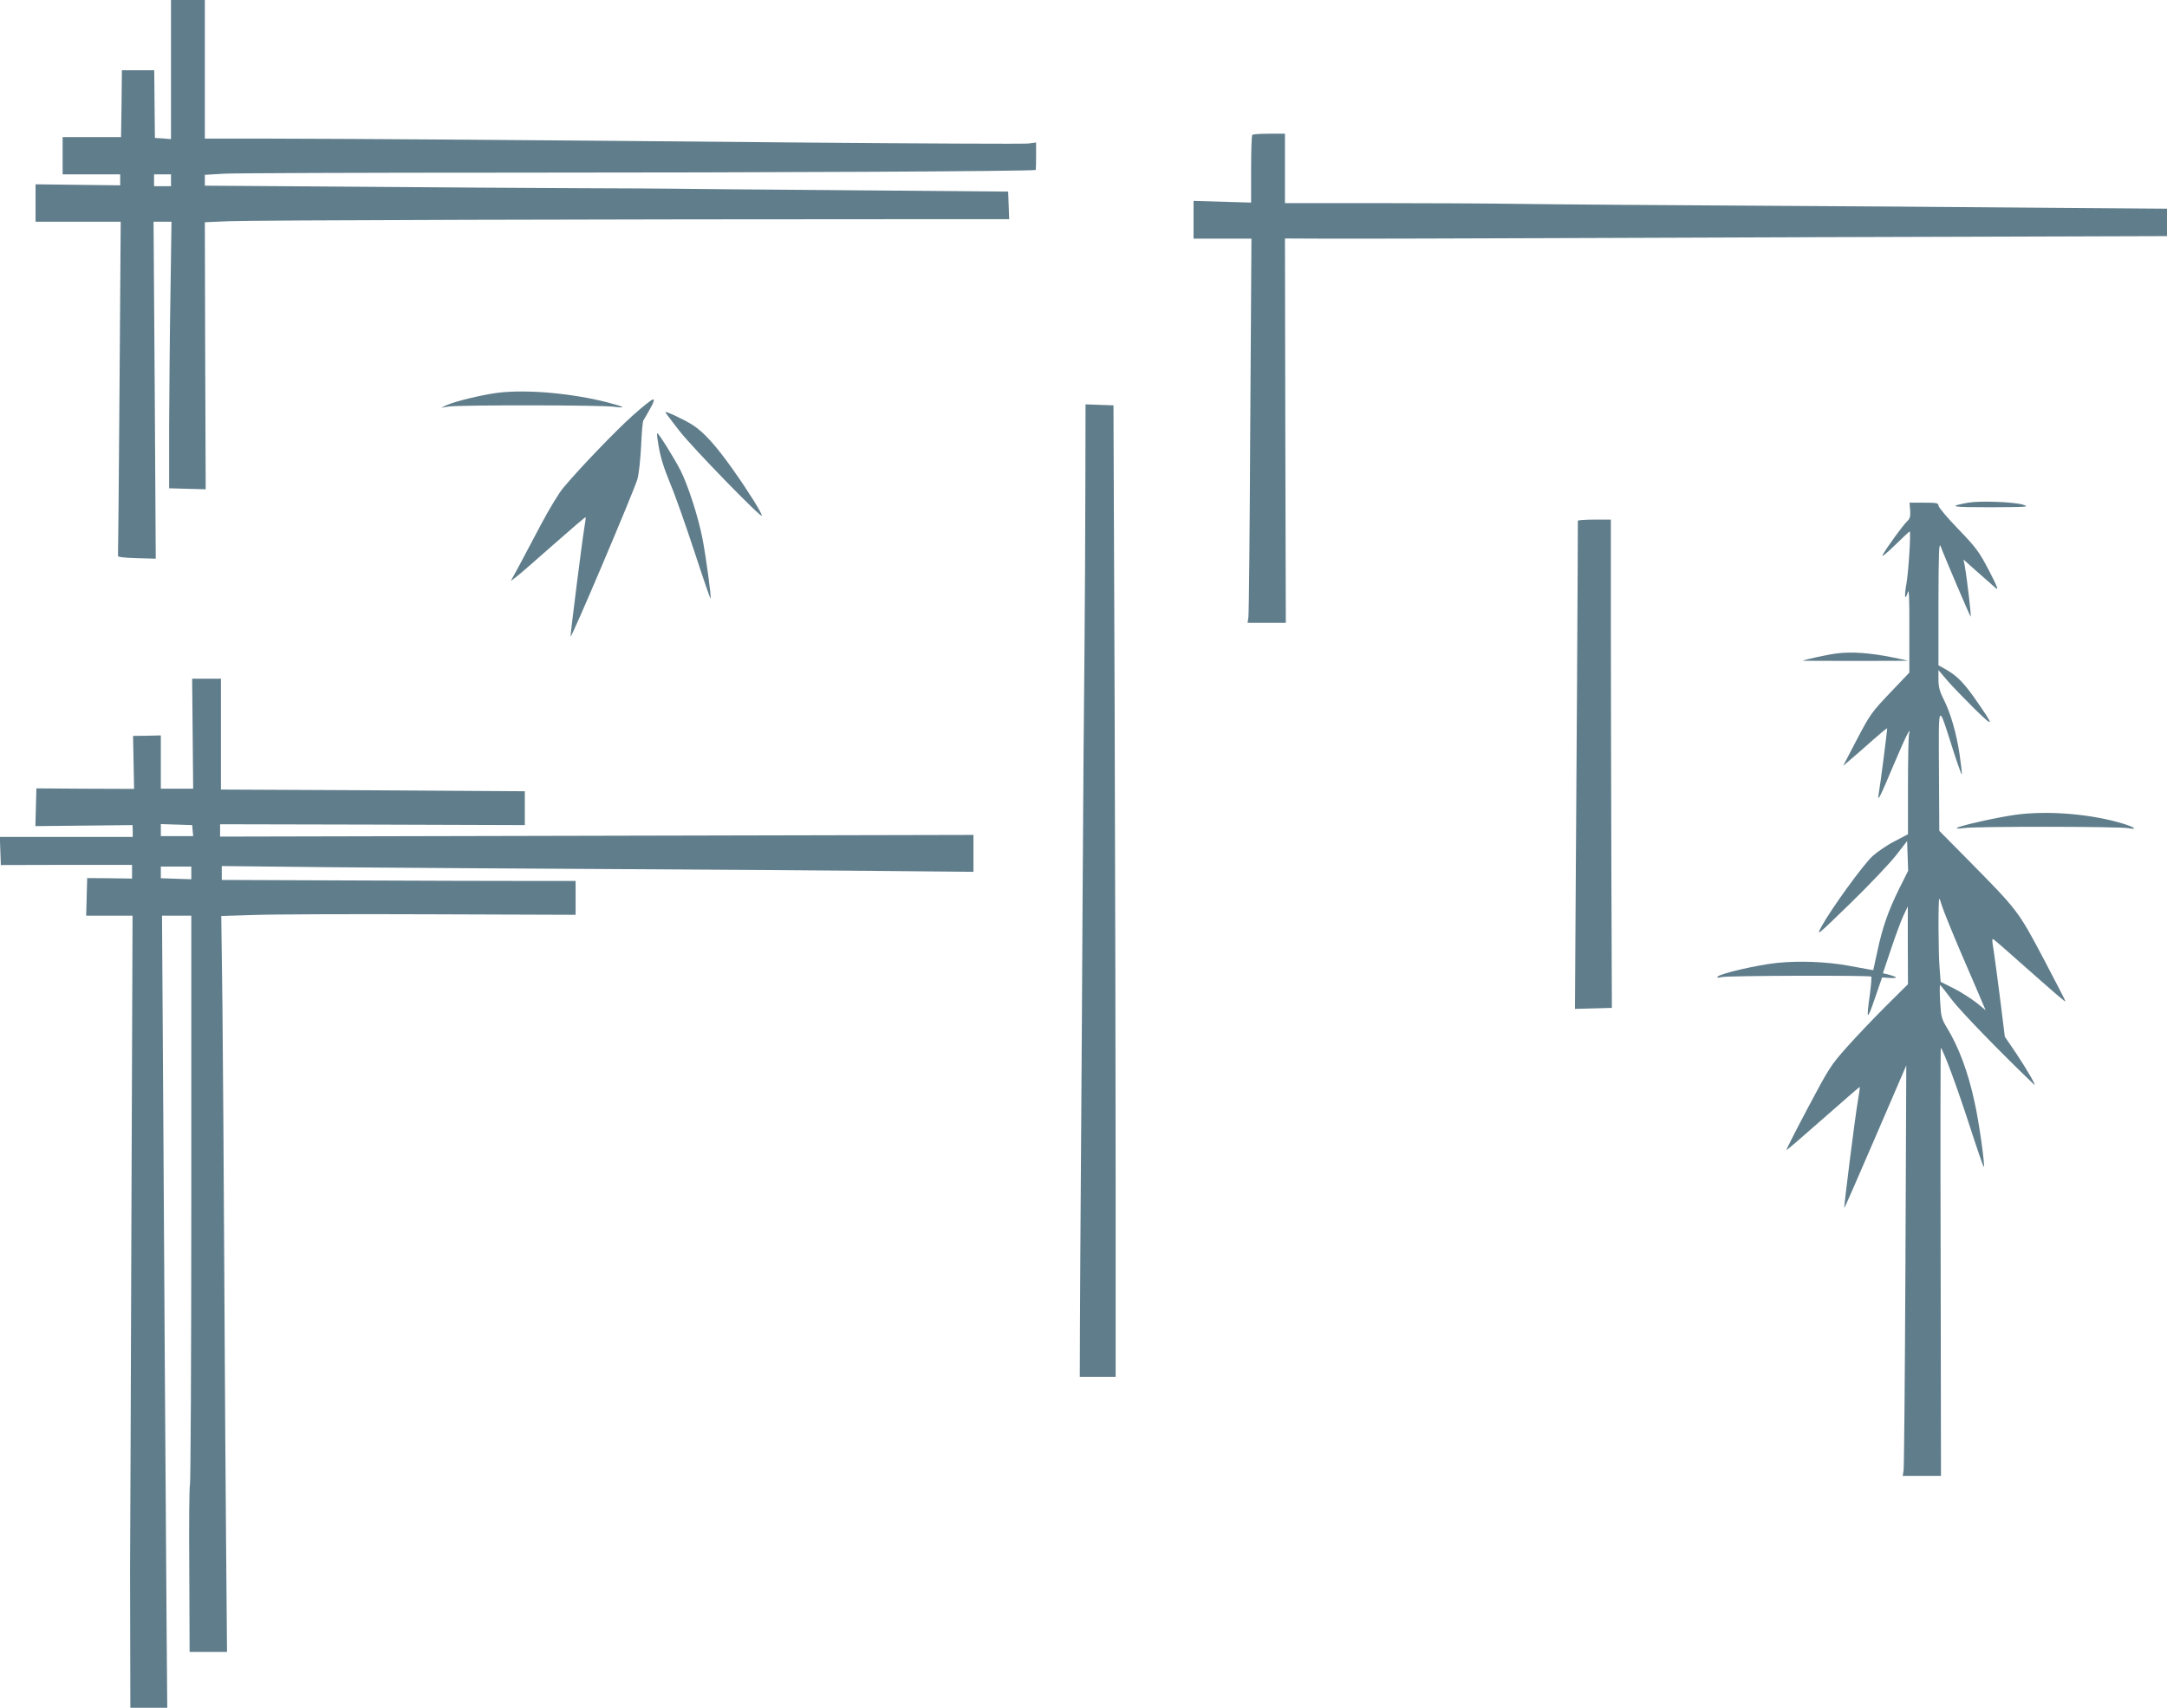
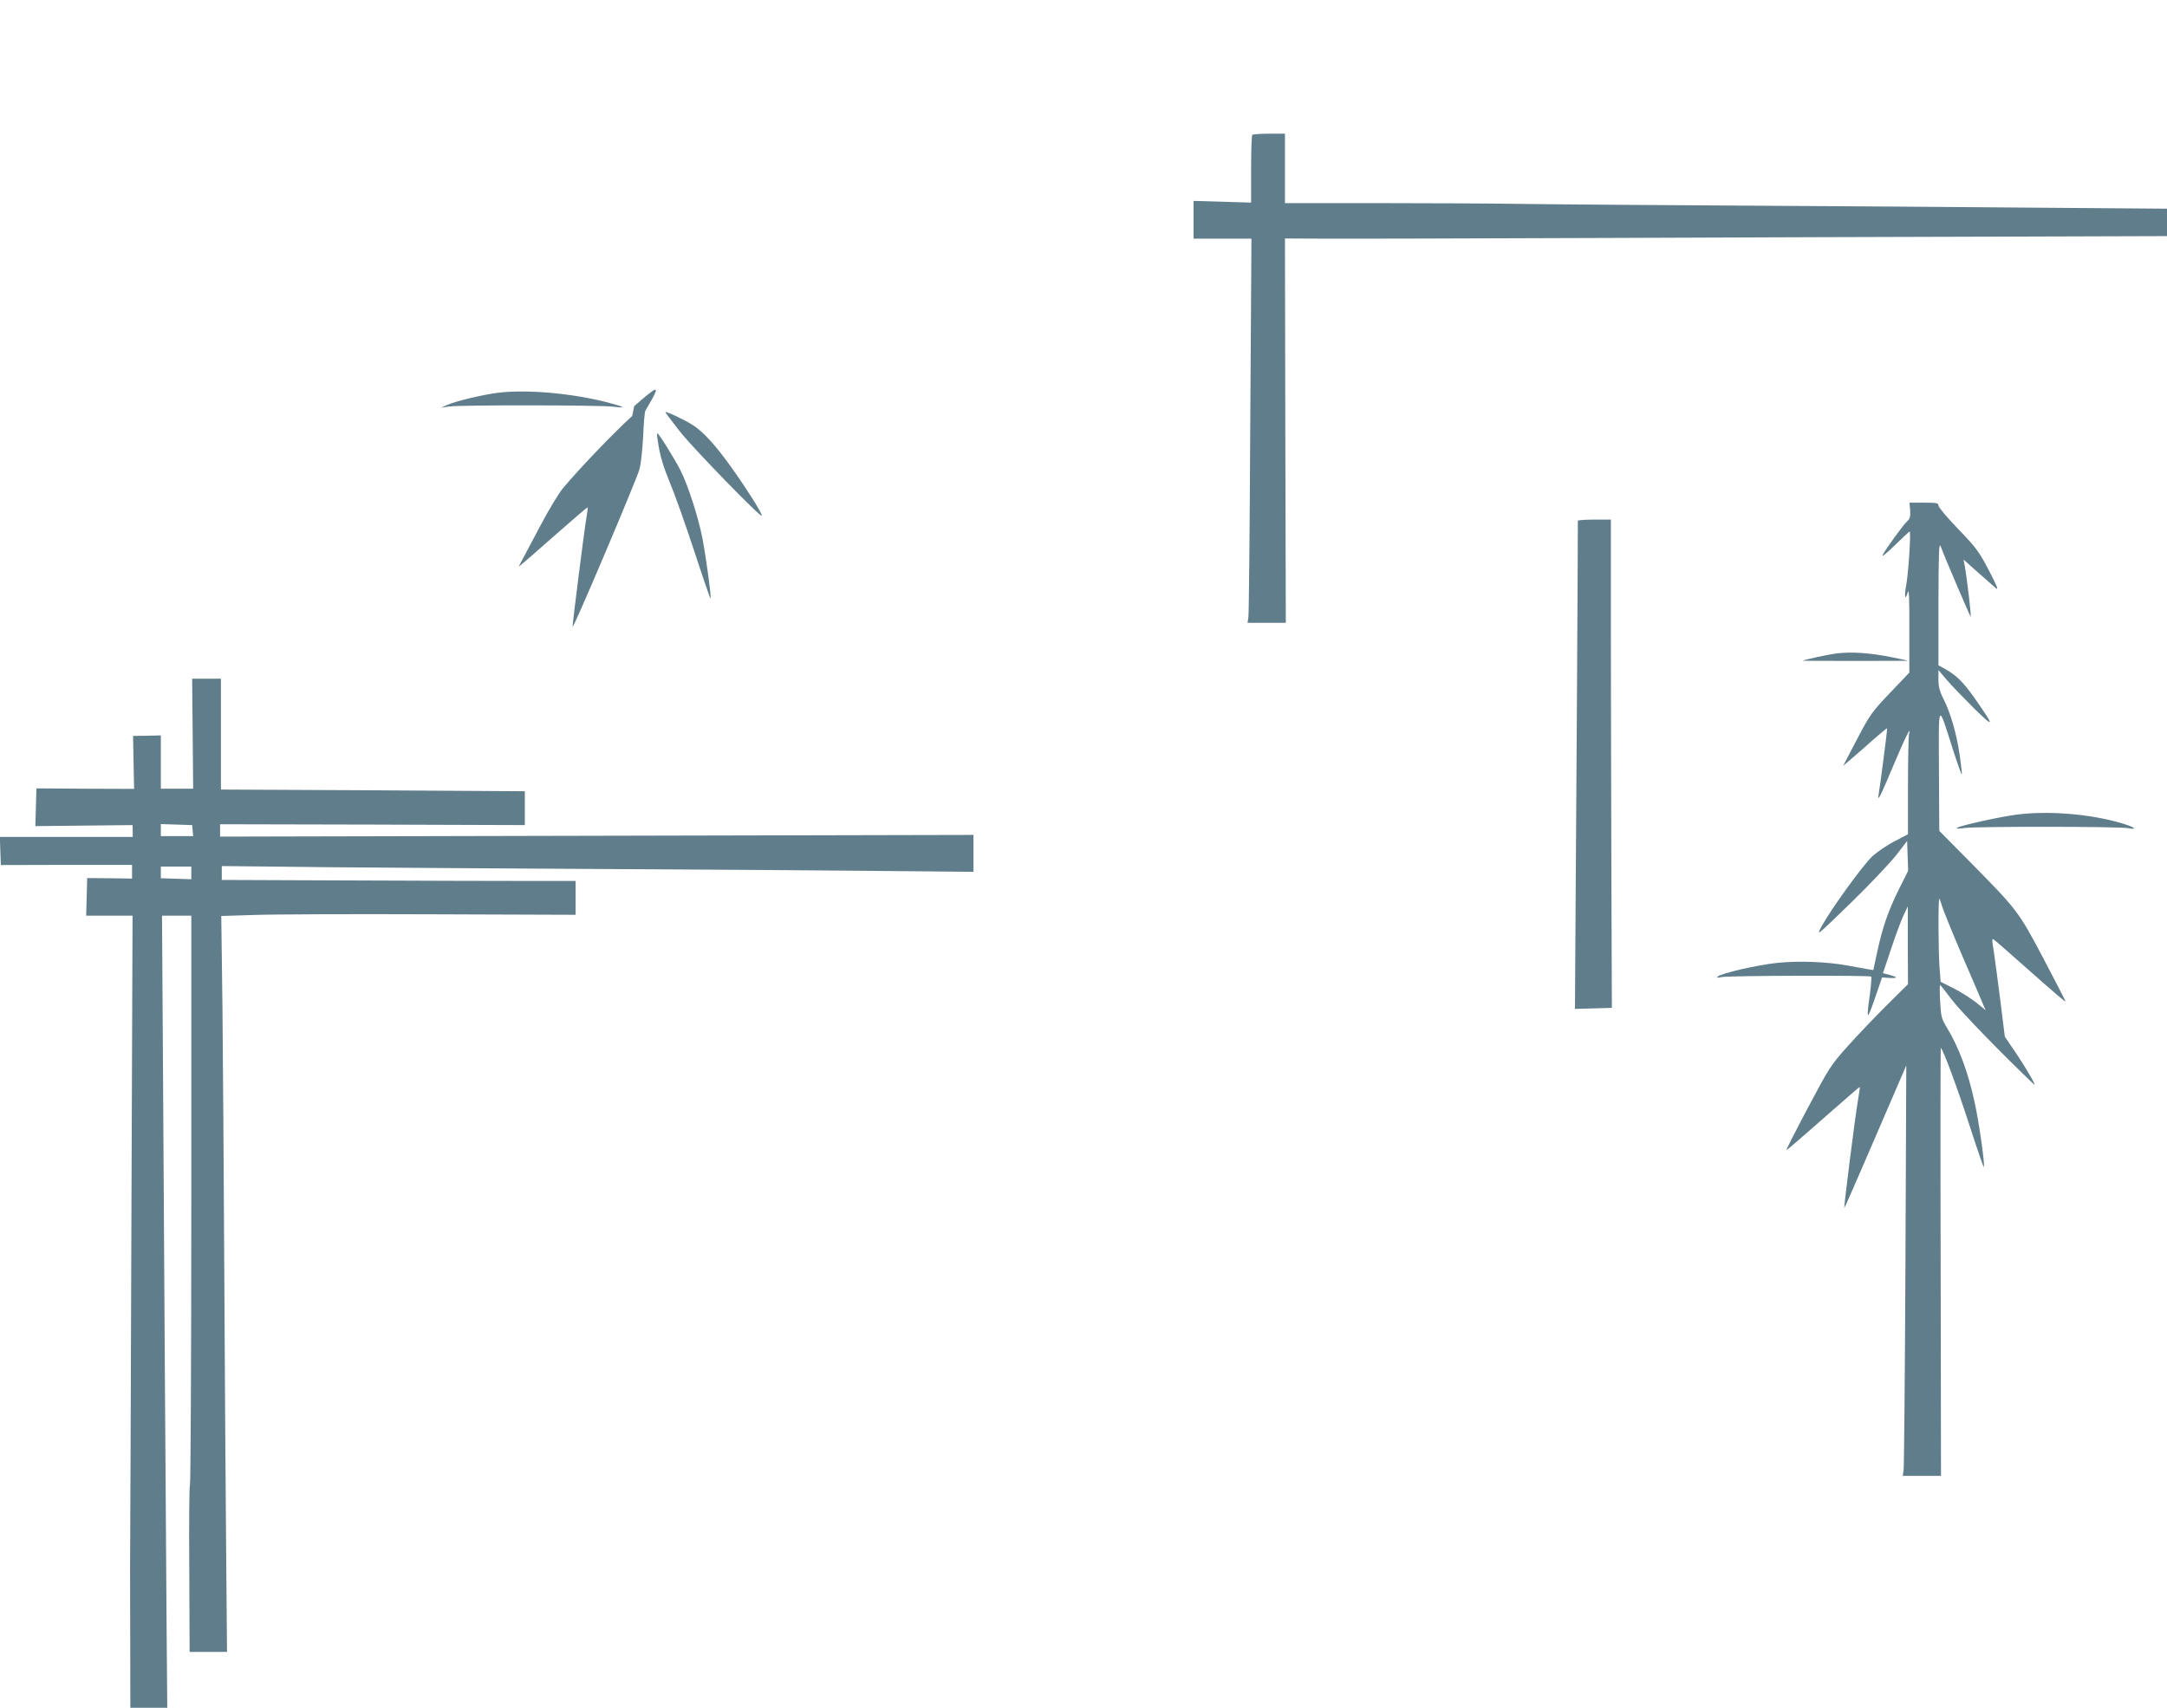
<svg xmlns="http://www.w3.org/2000/svg" version="1.0" width="1280pt" height="1009pt" viewBox="0 0 1280 1009" preserveAspectRatio="xMidYMid meet">
  <g transform="translate(0,1009) scale(0.1,-0.1)" fill="#607d8b" stroke="none">
-     <path d="M1010 9679 l0 -411 -47 4 -48 3 -2 200 -2 200 -96 0 -95 0 -2 -197 -3 -198 -172 0 -173 0 0 -110 0 -110 170 0 170 0 0 -32 0 -33 -250 3 -250 3 0 -111 0 -110 252 0 251 0 -7 -982 c-4 -540 -8 -987 -9 -993 -1 -6 39 -11 110 -13 l113 -3 -6 996 -7 995 53 0 53 0 -6 -417 c-4 -230 -7 -584 -8 -788 l0 -370 108 -3 108 -3 -3 789 -2 789 142 6 c120 6 2249 12 4131 12 l478 0 -3 82 -3 81 -950 8 c-522 4 -981 8 -1020 9 -38 1 -288 2 -555 3 -267 1 -875 5 -1352 9 l-868 6 0 32 0 32 118 7 c64 3 826 6 1692 6 1506 0 3092 8 3098 16 1 2 2 39 2 83 l0 79 -47 -6 c-26 -3 -635 0 -1353 6 -1611 15 -2616 22 -3122 23 l-388 0 0 410 0 409 -100 0 -100 0 0 -411z m0 -654 l0 -35 -50 0 -50 0 0 35 0 35 50 0 50 0 0 -35z" />
    <path d="M7397 9293 c-4 -3 -7 -95 -7 -203 l0 -197 -170 5 -170 5 0 -112 0 -111 171 0 171 0 -7 -1102 c-3 -607 -8 -1118 -11 -1135 l-5 -33 113 0 113 0 -3 1135 -2 1136 222 -1 c123 -1 869 1 1658 4 789 3 1861 7 2382 8 l948 3 0 81 0 81 -777 6 c-428 4 -1196 9 -1708 12 -511 3 -1099 7 -1305 10 -206 3 -610 5 -897 5 l-523 0 0 205 0 205 -93 0 c-52 0 -97 -3 -100 -7z" />
    <path d="M2938 7769 c-87 -11 -246 -49 -298 -72 l-35 -16 45 7 c62 10 901 9 974 -1 78 -10 68 -2 -30 24 -210 55 -483 80 -656 58z" />
-     <path d="M3734 7632 c-103 -93 -302 -300 -405 -422 -26 -30 -86 -129 -134 -220 -48 -91 -108 -203 -132 -249 l-46 -84 34 26 c19 14 117 100 219 190 102 90 187 163 189 161 2 -1 -2 -31 -8 -66 -12 -69 -81 -617 -81 -639 1 -22 378 868 395 930 9 31 18 119 22 196 3 77 9 145 13 150 4 6 21 36 39 68 23 41 28 57 18 57 -8 0 -63 -44 -123 -98z" />
-     <path d="M6411 7223 c0 -263 -3 -692 -5 -953 -3 -261 -8 -905 -11 -1430 -3 -525 -7 -1247 -10 -1605 -3 -357 -5 -792 -6 -965 l-1 -315 106 0 106 0 0 1085 c0 597 -3 1888 -6 2870 l-7 1785 -82 3 -83 3 -1 -478z" />
+     <path d="M3734 7632 c-103 -93 -302 -300 -405 -422 -26 -30 -86 -129 -134 -220 -48 -91 -108 -203 -132 -249 c19 14 117 100 219 190 102 90 187 163 189 161 2 -1 -2 -31 -8 -66 -12 -69 -81 -617 -81 -639 1 -22 378 868 395 930 9 31 18 119 22 196 3 77 9 145 13 150 4 6 21 36 39 68 23 41 28 57 18 57 -8 0 -63 -44 -123 -98z" />
    <path d="M3930 7655 c0 -3 38 -53 84 -112 77 -99 486 -519 486 -500 0 17 -83 149 -171 273 -102 144 -172 221 -239 264 -47 30 -160 83 -160 75z" />
    <path d="M3885 7488 c13 -91 30 -147 75 -258 27 -63 90 -242 141 -397 51 -156 94 -281 96 -279 6 5 -27 247 -48 356 -25 127 -85 313 -129 400 -35 69 -129 220 -137 220 -3 0 -2 -19 2 -42z" />
-     <path d="M11625 7120 c-122 -23 -104 -27 130 -27 221 1 236 2 195 15 -55 17 -257 24 -325 12z" />
    <path d="M11283 7075 c2 -35 -1 -49 -16 -63 -23 -20 -129 -166 -147 -202 -7 -14 25 12 72 58 46 45 86 82 88 82 8 0 -6 -231 -19 -308 -14 -78 -9 -107 8 -51 7 25 10 -37 9 -221 l0 -254 -100 -105 c-126 -132 -130 -138 -218 -306 l-73 -140 49 42 c27 23 85 73 128 112 44 39 81 69 83 68 2 -3 -40 -332 -51 -395 -7 -43 11 -8 89 178 74 175 106 238 91 180 -3 -14 -6 -152 -6 -307 l0 -282 -78 -41 c-44 -22 -102 -62 -131 -88 -55 -50 -244 -311 -301 -415 -33 -61 -32 -60 171 137 112 109 233 237 269 283 l65 84 3 -88 3 -88 -55 -110 c-63 -128 -97 -225 -128 -371 l-23 -106 -35 6 c-19 3 -71 13 -115 21 -127 23 -287 29 -417 16 -116 -12 -333 -62 -352 -81 -7 -7 1 -8 24 -3 39 9 875 11 883 3 3 -3 -1 -50 -8 -105 -22 -155 -17 -160 29 -25 l43 125 42 -3 c52 -3 53 4 2 18 l-39 10 48 143 c26 78 59 167 73 197 l26 55 0 -230 1 -230 -131 -130 c-72 -72 -175 -180 -230 -242 -94 -105 -107 -126 -230 -358 -72 -136 -129 -248 -127 -250 2 -2 99 82 217 186 118 104 215 188 216 187 2 -2 -4 -39 -11 -83 -16 -91 -84 -629 -80 -632 1 -2 84 187 184 420 l182 422 -5 -1180 c-3 -649 -8 -1195 -11 -1213 l-5 -32 113 0 113 0 -2 1267 c-2 696 -1 1264 1 1262 17 -18 98 -238 167 -451 46 -142 85 -256 87 -253 8 8 -29 271 -55 385 -38 176 -92 320 -160 433 -35 57 -38 69 -43 160 -3 53 -3 97 0 97 3 -1 34 -40 70 -88 50 -66 279 -303 484 -499 21 -20 -43 91 -104 182 l-68 100 -26 210 c-15 116 -32 248 -39 293 -12 74 -12 80 2 69 9 -6 75 -64 146 -127 226 -200 275 -242 275 -236 0 4 -59 118 -130 253 -148 280 -152 285 -439 576 l-176 178 -2 357 c-2 412 -7 405 82 125 27 -84 51 -151 53 -149 2 2 -4 55 -13 118 -19 127 -53 245 -96 330 -22 43 -29 72 -29 113 l0 56 49 -58 c27 -32 100 -107 161 -168 125 -122 124 -112 -2 68 -66 92 -104 129 -177 169 l-31 17 0 368 c1 310 3 363 14 333 21 -58 169 -404 176 -413 6 -7 -21 223 -35 302 l-7 35 84 -75 c46 -40 94 -83 107 -94 18 -15 8 10 -40 103 -58 111 -75 135 -181 245 -65 67 -118 130 -118 140 0 15 -11 17 -85 17 l-86 0 4 -45z m187 -2335 c6 -22 60 -156 121 -298 61 -141 117 -271 124 -289 l14 -32 -55 45 c-31 24 -90 62 -133 84 l-78 39 -6 77 c-8 88 -9 414 -2 414 2 0 9 -18 15 -40z" />
    <path d="M9320 7013 c1 -10 -9 -1757 -14 -2391 l-3 -493 109 3 109 3 -3 800 c-1 440 -3 1089 -3 1442 l0 643 -97 0 c-54 0 -98 -3 -98 -7z" />
    <path d="M10855 6230 c-49 -5 -205 -39 -205 -44 0 0 140 -1 310 -1 171 0 310 1 310 1 0 1 -46 11 -102 22 -120 24 -228 32 -313 22z" />
    <path d="M1138 5755 l3 -325 -95 0 -96 0 0 158 0 157 -82 -2 -82 -1 3 -157 3 -156 -289 1 -288 2 -3 -112 -3 -111 287 3 287 3 1 -35 0 -35 -393 0 -392 0 3 -83 3 -83 388 1 387 0 0 -40 0 -41 -132 2 -133 1 -3 -111 -3 -111 137 0 137 0 -7 -1850 c-3 -1018 -7 -1854 -7 -1858 -1 -4 -1 -224 0 -489 l1 -483 109 0 109 0 -4 488 c-7 991 -14 2026 -20 3095 l-7 1097 86 0 87 0 0 -1679 c0 -924 -4 -1682 -8 -1685 -4 -2 -6 -225 -4 -495 l2 -491 111 0 110 0 -5 573 c-3 314 -8 1051 -11 1637 -3 586 -8 1306 -11 1601 l-7 537 194 6 c107 4 578 6 1047 4 l852 -3 0 100 0 100 -277 0 c-153 0 -623 1 -1045 3 l-768 3 0 41 0 41 658 -7 c361 -3 1116 -8 1677 -11 561 -3 1264 -8 1563 -11 l542 -5 0 109 0 109 -2225 -5 -2225 -5 0 37 0 36 900 -2 900 -3 0 100 0 100 -472 3 c-260 2 -664 4 -898 5 l-425 2 0 328 0 327 -85 0 -85 0 3 -325z m0 -572 l3 -33 -95 0 -96 0 0 35 0 36 93 -3 92 -3 3 -32z m-8 -250 l0 -38 -90 3 -90 3 0 35 0 34 90 0 90 0 0 -37z" />
    <path d="M11905 5276 c-106 -15 -319 -62 -345 -77 -9 -5 10 -6 45 -1 81 10 908 9 965 -1 59 -11 41 5 -31 27 -187 57 -443 78 -634 52z" />
  </g>
</svg>